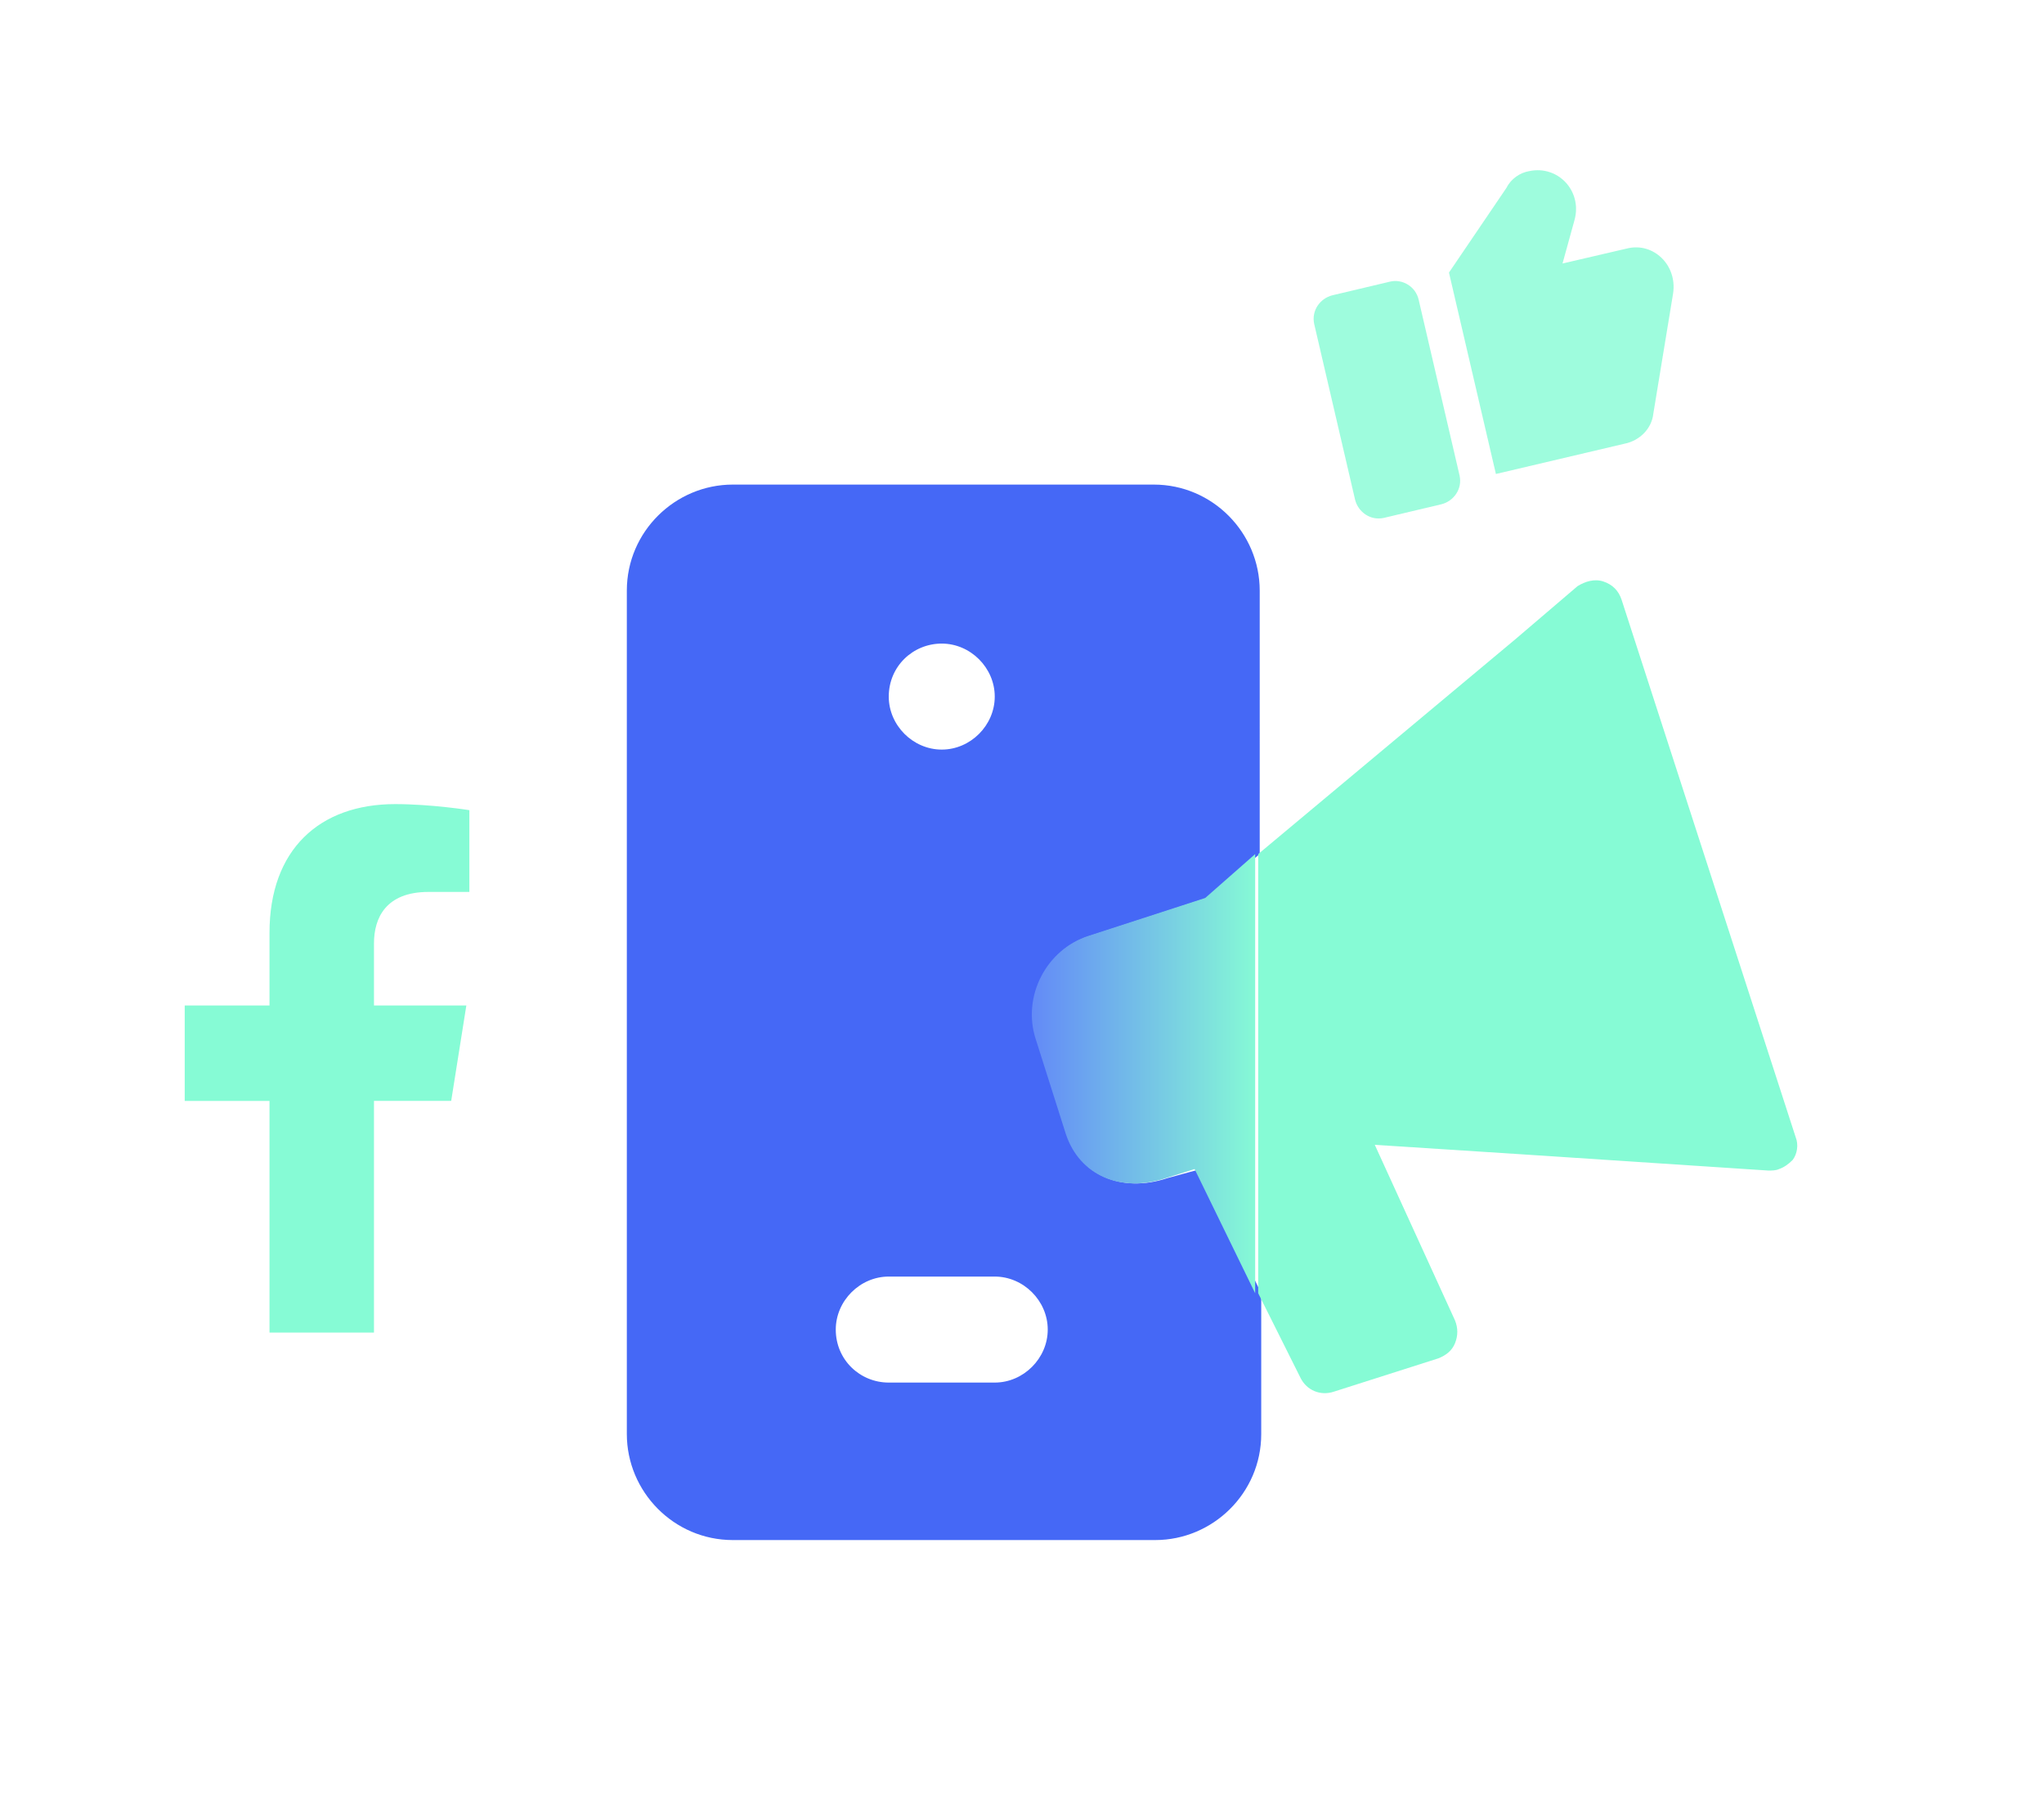
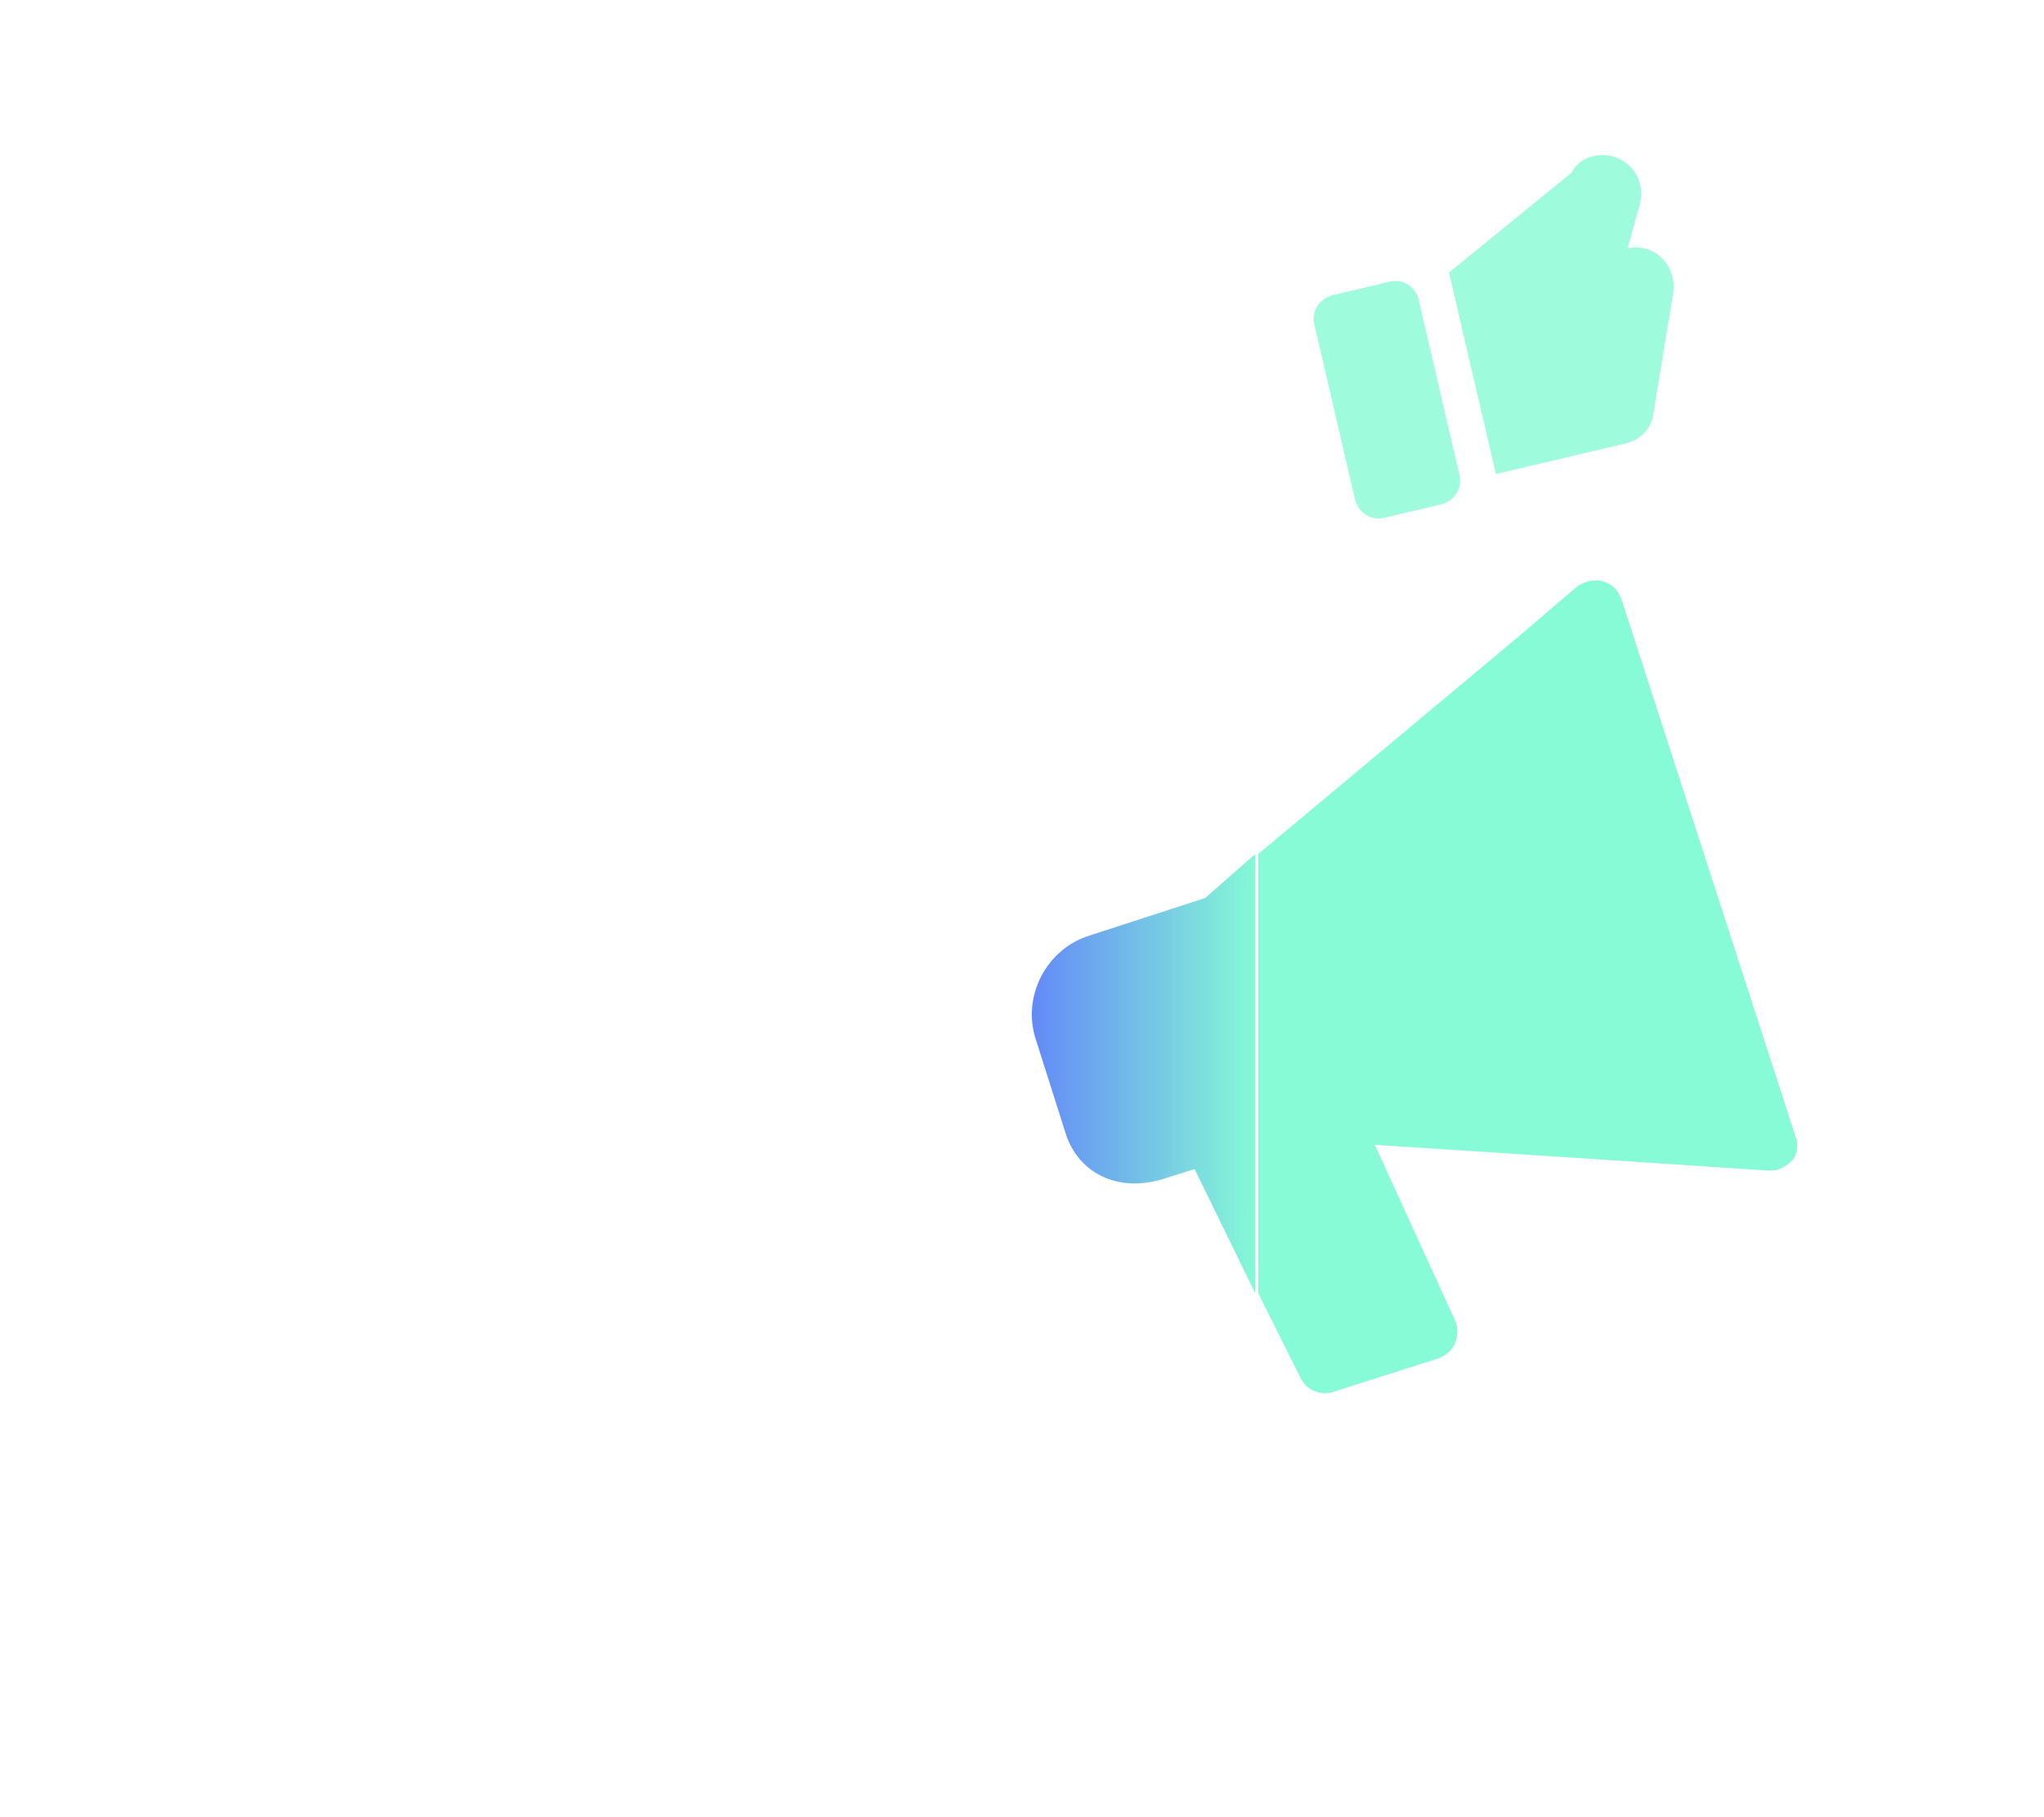
<svg xmlns="http://www.w3.org/2000/svg" version="1.1" x="0px" y="0px" viewBox="0 0 135 120" style="enable-background:new 0 0 135 120;" xml:space="preserve">
  <style type="text/css">
	.st0{fill:none;}
	.st1{fill:#4568F6;}
	.st2{fill:#86FBD5;}
	.st3{fill:url(#SVGID_1_);}
	.st4{fill:url(#SVGID_2_);}
	.st5{fill:url(#SVGID_3_);}
	.st6{fill:url(#SVGID_4_);}
	.st7{fill:url(#SVGID_5_);}
	.st8{fill:url(#SVGID_6_);}
	.st9{fill:url(#SVGID_7_);}
	.st10{clip-path:url(#SVGID_9_);}
	.st11{clip-path:url(#SVGID_11_);}
	.st12{fill:url(#SVGID_12_);}
	.st13{fill:#89C6F4;}
	.st14{fill:url(#SVGID_13_);}
	.st15{fill:url(#SVGID_14_);}
	.st16{fill:url(#SVGID_15_);}
	.st17{fill:url(#SVGID_16_);}
	.st18{opacity:0.8;}
	.st19{fill:url(#SVGID_17_);}
	.st20{fill:url(#SVGID_18_);}
	.st21{fill:url(#SVGID_19_);}
	.st22{fill:url(#SVGID_20_);}
	.st23{fill:url(#SVGID_21_);}
	.st24{fill:url(#SVGID_22_);}
	.st25{fill:url(#SVGID_23_);}
	.st26{fill:#07F0B7;}
</style>
  <g id="圖層_1">
    <g>
      <g>
        <path class="st0" d="M62.2,49.5c1.9,0,3.5-1.6,3.5-3.5c0-1.9-1.6-3.5-3.5-3.5c-1.9,0-3.5,1.6-3.5,3.5     C58.7,47.9,60.3,49.5,62.2,49.5z" />
        <path class="st0" d="M65.7,84.3h-7c-1.9,0-3.5,1.6-3.5,3.5c0,0,0,0,0,0c0,1.9,1.6,3.5,3.5,3.5h6h1c1.9,0,3.5-1.6,3.5-3.5     C69.2,85.8,67.6,84.3,65.7,84.3z" />
-         <path class="st1" d="M77.1,77.8c-3,1-5.8-0.2-6.6-2.9l-2-6.3c-0.9-2.8,0.6-5.9,3.5-6.8l7.7-2.5l3.5-2.9V39c0-3.8-3.1-7-7-7h-18     h-9.8c-3.8,0-7,3.1-7,7v41.8v7v6.9c0,3.8,3.1,7,7,7h11.8h16.1c3.8,0,7-3.1,7-7v-9.3l-4-8.2L77.1,77.8z M62.2,42.5     c1.9,0,3.5,1.6,3.5,3.5c0,1.9-1.6,3.5-3.5,3.5c-1.9,0-3.5-1.6-3.5-3.5C58.7,44,60.3,42.5,62.2,42.5z M65.7,91.3h-1h-6     c-1.9,0-3.5-1.5-3.5-3.5c0,0,0,0,0,0c0-1.9,1.6-3.5,3.5-3.5h7c1.9,0,3.5,1.6,3.5,3.5C69.2,89.7,67.6,91.3,65.7,91.3z" />
        <path class="st2" d="M118.6,75.1l-11.5-35.5c-0.2-0.6-0.6-1-1.2-1.2c-0.6-0.2-1.2,0-1.7,0.3l-4.1,3.5L83.1,56.4v29l2.8,5.6     c0.4,0.8,1.3,1.2,2.2,0.9l6.9-2.2c0.5-0.2,0.9-0.5,1.1-1c0.2-0.5,0.2-1,0-1.5l-5.3-11.6l9.3,0.6l16.7,1.1c0.2,0,0.5,0,0.7-0.1     c0.3-0.1,0.6-0.3,0.9-0.6C118.7,76.2,118.8,75.6,118.6,75.1z" />
        <linearGradient id="SVGID_1_" gradientUnits="userSpaceOnUse" x1="68.179" y1="70.875" x2="83.114" y2="70.875">
          <stop offset="4.993059e-09" style="stop-color:#638AF7" />
          <stop offset="1" style="stop-color:#86FBD5" />
        </linearGradient>
        <path class="st3" d="M79.6,59.3l-7.7,2.5c-2.8,0.9-4.4,4-3.5,6.8l2,6.3c0.9,2.7,3.6,3.9,6.6,2.9l1.9-0.6l4,8.2v-29L79.6,59.3z" />
      </g>
      <g class="st18">
        <path class="st2" d="M91.8,18.6L88,19.5c-0.8,0.2-1.4,1-1.2,1.9l2.7,11.6c0.2,0.8,1,1.4,1.9,1.2l3.8-0.9c0.8-0.2,1.4-1,1.2-1.9     l-2.7-11.6C93.5,18.9,92.6,18.4,91.8,18.6z" />
-         <path class="st2" d="M107.5,16.4l-4.3,1l0.8-2.9c0.5-1.9-1.1-3.6-3-3.2c-0.6,0.1-1.2,0.5-1.5,1.1L95.7,18l3.1,13.3l8.5-2     c1-0.2,1.8-1,1.9-2l1.3-7.9C110.8,17.5,109.2,16,107.5,16.4z" />
+         <path class="st2" d="M107.5,16.4l0.8-2.9c0.5-1.9-1.1-3.6-3-3.2c-0.6,0.1-1.2,0.5-1.5,1.1L95.7,18l3.1,13.3l8.5-2     c1-0.2,1.8-1,1.9-2l1.3-7.9C110.8,17.5,109.2,16,107.5,16.4z" />
      </g>
-       <path class="st2" d="M24.7,88V72.7h5.1l1-6.3h-6.1v-4.1c0-1.7,0.8-3.4,3.6-3.4H31v-5.4c0,0-2.5-0.4-4.9-0.4c-5,0-8.3,3-8.3,8.5    v4.8h-5.6v6.3h5.6V88H24.7z" />
    </g>
  </g>
  <g id="圖層_3">
</g>
  <g id="圖層_4">
</g>
  <g id="圖層_2">
</g>
</svg>